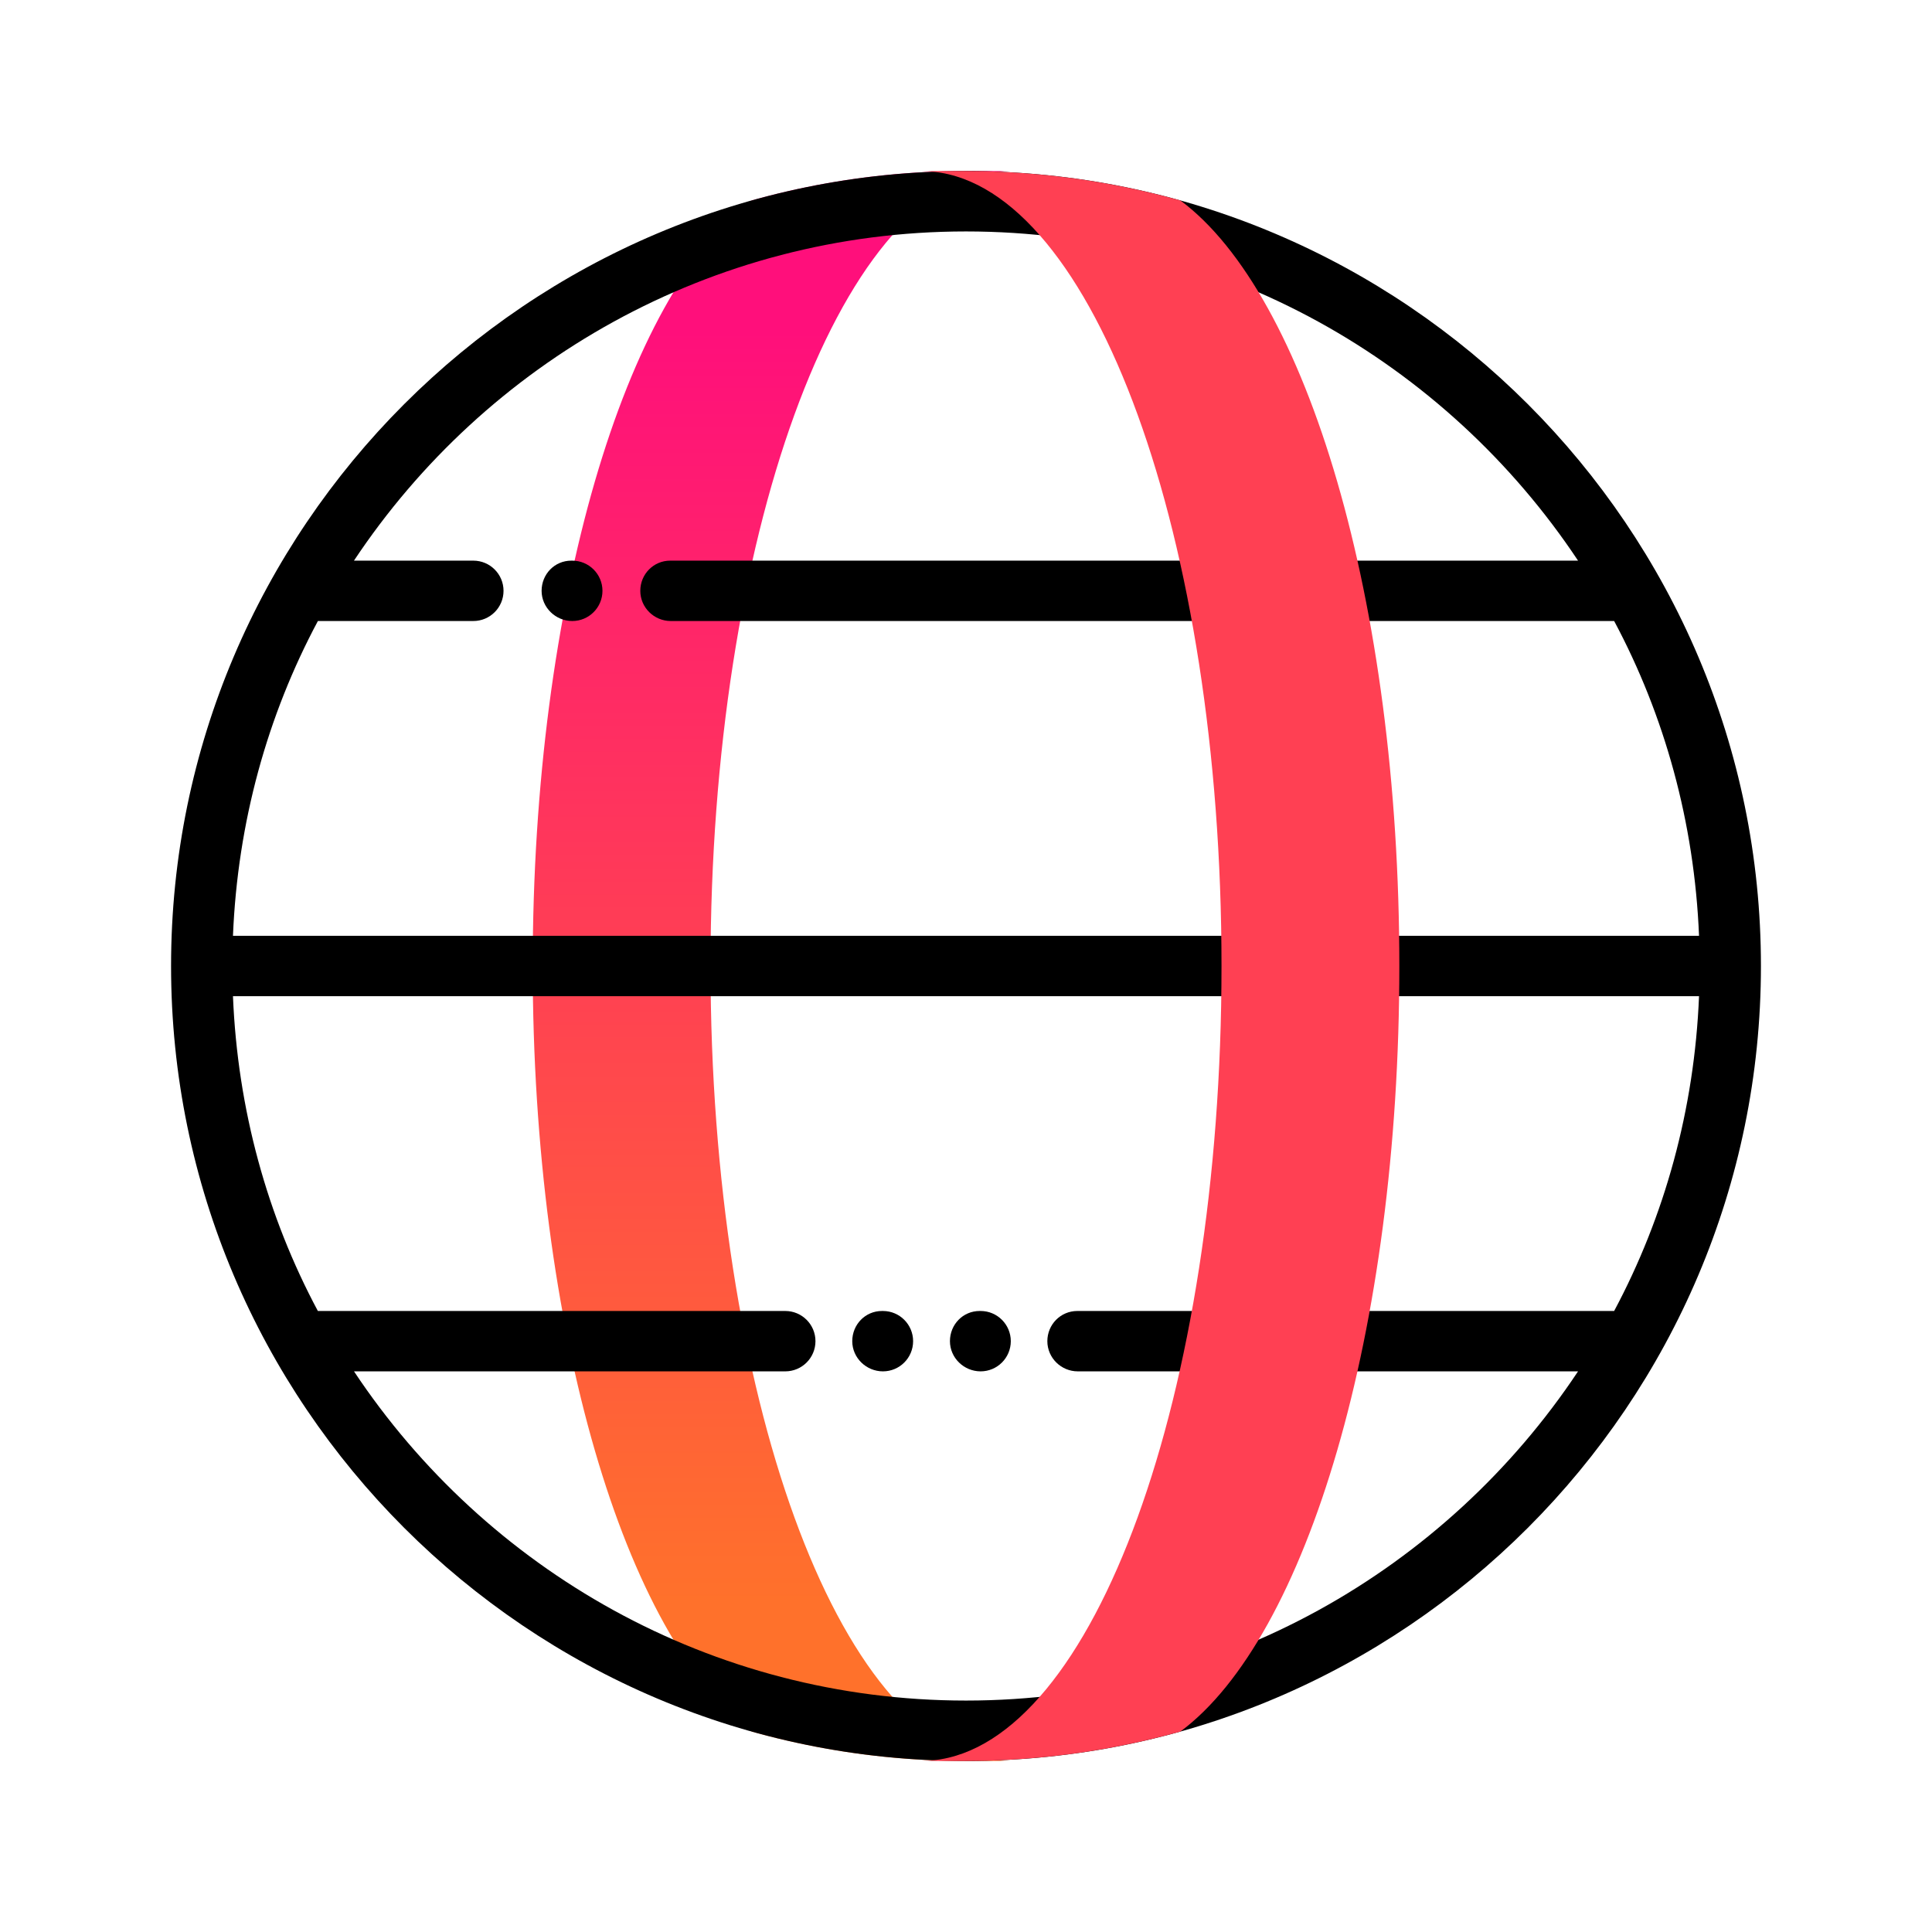
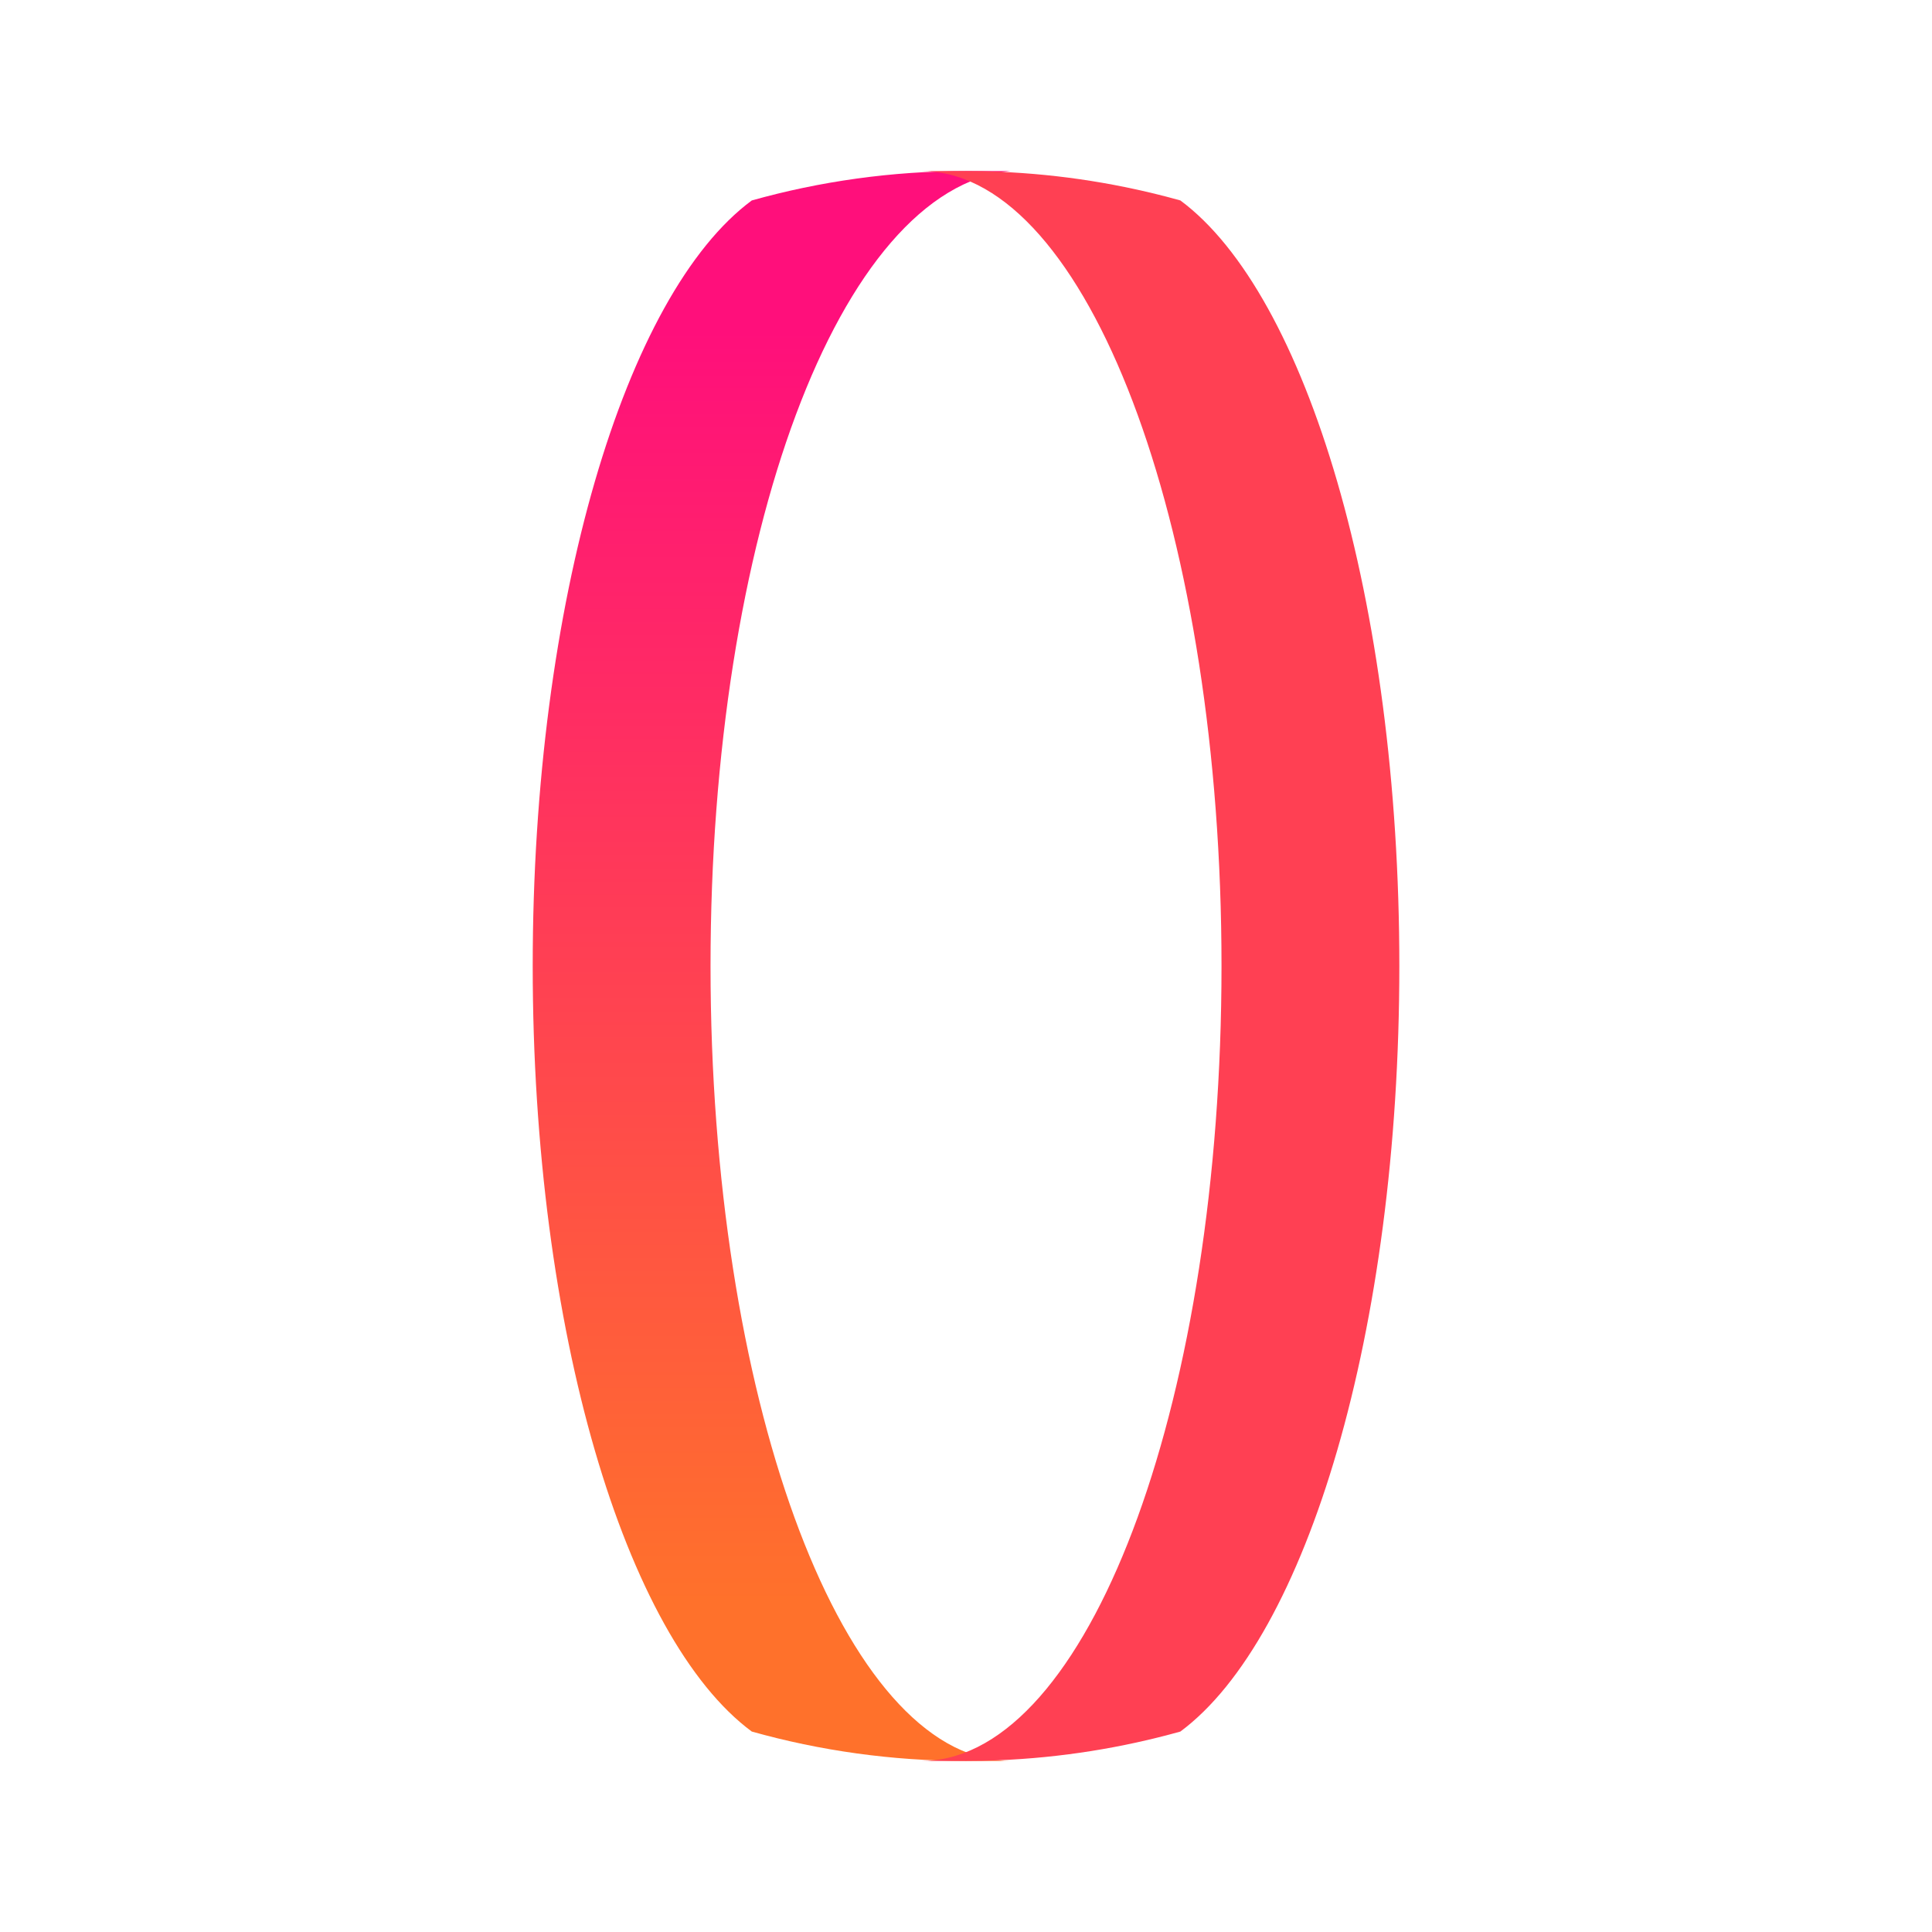
<svg xmlns="http://www.w3.org/2000/svg" width="48" height="48" viewBox="0 0 48 48" fill="none">
-   <path d="M24.803 43.733C24.903 43.745 25.003 43.75 25.105 43.75H24C22.158 43.75 20.37 43.495 18.678 43.02C15.538 40.697 13.235 33.062 13.235 24C13.235 14.938 15.538 7.303 18.678 4.98C20.37 4.505 22.158 4.25 24 4.25H25.105C25.003 4.25 24.903 4.255 24.803 4.267C20.828 4.688 17.653 13.363 17.653 24C17.653 34.638 20.828 43.312 24.803 43.733Z" fill="url(#paint0_linear_566_2430)" />
-   <path d="M13.456 14.679C13.456 14.265 13.779 13.929 14.194 13.929H14.218C14.632 13.929 14.968 14.265 14.968 14.679C14.968 15.093 14.632 15.429 14.218 15.429C13.804 15.429 13.456 15.093 13.456 14.679ZM24.363 32.571H24.339C23.924 32.571 23.601 32.907 23.601 33.321C23.601 33.735 23.948 34.071 24.363 34.071C24.777 34.071 25.113 33.735 25.113 33.321C25.113 32.907 24.777 32.571 24.363 32.571ZM21.936 32.571H21.912C21.498 32.571 21.174 32.907 21.174 33.321C21.174 33.735 21.522 34.071 21.936 34.071C22.351 34.071 22.686 33.735 22.686 33.321C22.686 32.907 22.351 32.571 21.936 32.571ZM43.75 24C43.75 34.89 34.89 43.75 24 43.75C13.11 43.75 4.25 34.89 4.25 24C4.25 13.11 13.11 4.25 24 4.25C34.89 4.25 43.75 13.11 43.75 24ZM8.794 13.929H11.76C12.174 13.929 12.51 14.265 12.51 14.679C12.51 15.093 12.174 15.429 11.76 15.429C11.758 15.429 11.756 15.428 11.754 15.428C11.751 15.428 11.75 15.429 11.747 15.429H7.898C6.642 17.778 5.903 20.434 5.788 23.25H42.212C42.097 20.434 41.358 17.778 40.103 15.429H16.664C16.25 15.429 15.908 15.093 15.908 14.679C15.908 14.265 16.237 13.929 16.651 13.929H39.206C35.934 9.005 30.342 5.75 24 5.75C17.658 5.75 12.066 9.005 8.794 13.929ZM39.206 34.071H26.777C26.363 34.071 26.021 33.735 26.021 33.321C26.021 32.907 26.351 32.571 26.765 32.571H40.103C41.358 30.222 42.097 27.566 42.212 24.75H5.788C5.903 27.566 6.642 30.222 7.897 32.571H19.51C19.924 32.571 20.26 32.907 20.26 33.321C20.26 33.735 19.924 34.071 19.51 34.071C19.508 34.071 19.506 34.07 19.504 34.07C19.501 34.07 19.5 34.071 19.497 34.071H8.795C12.066 38.995 17.658 42.25 24 42.25C30.342 42.25 35.934 38.995 39.206 34.071Z" fill="black" />
+   <path d="M24.803 43.733C24.903 43.745 25.003 43.75 25.105 43.75H24C22.158 43.75 20.37 43.495 18.678 43.02C15.538 40.697 13.235 33.062 13.235 24C13.235 14.938 15.538 7.303 18.678 4.98C20.37 4.505 22.158 4.25 24 4.25H25.105C20.828 4.688 17.653 13.363 17.653 24C17.653 34.638 20.828 43.312 24.803 43.733Z" fill="url(#paint0_linear_566_2430)" />
  <path d="M34.766 24C34.766 33.06 32.463 40.695 29.326 43.02C27.878 43.425 26.363 43.67 24.803 43.733C24.535 43.745 24.268 43.75 24 43.75H22.895C22.998 43.75 23.098 43.745 23.198 43.733C27.173 43.312 30.348 34.638 30.348 24C30.348 13.363 27.173 4.688 23.198 4.267C23.098 4.255 22.998 4.25 22.895 4.25H24C24.268 4.25 24.535 4.255 24.803 4.267C26.363 4.33 27.878 4.575 29.326 4.98C32.463 7.305 34.766 14.94 34.766 24Z" fill="url(#paint1_linear_566_2430)" />
  <defs>
    <linearGradient id="paint0_linear_566_2430" x1="19.17" y1="43.75" x2="19.17" y2="4.25" gradientUnits="userSpaceOnUse">
      <stop offset="0.1" stop-color="#FF712B" />
      <stop offset="0.9" stop-color="#FF0F7B" />
    </linearGradient>
    <linearGradient id="paint1_linear_566_2430" x1="28.831" y1="-1.49012e-08" x2="28.831" y2="-1.49012e-08" gradientUnits="userSpaceOnUse">
      <stop offset="0.1" stop-color="#FF712B" />
      <stop offset="0.9" stop-color="#FF0F7B" />
    </linearGradient>
  </defs>
</svg>